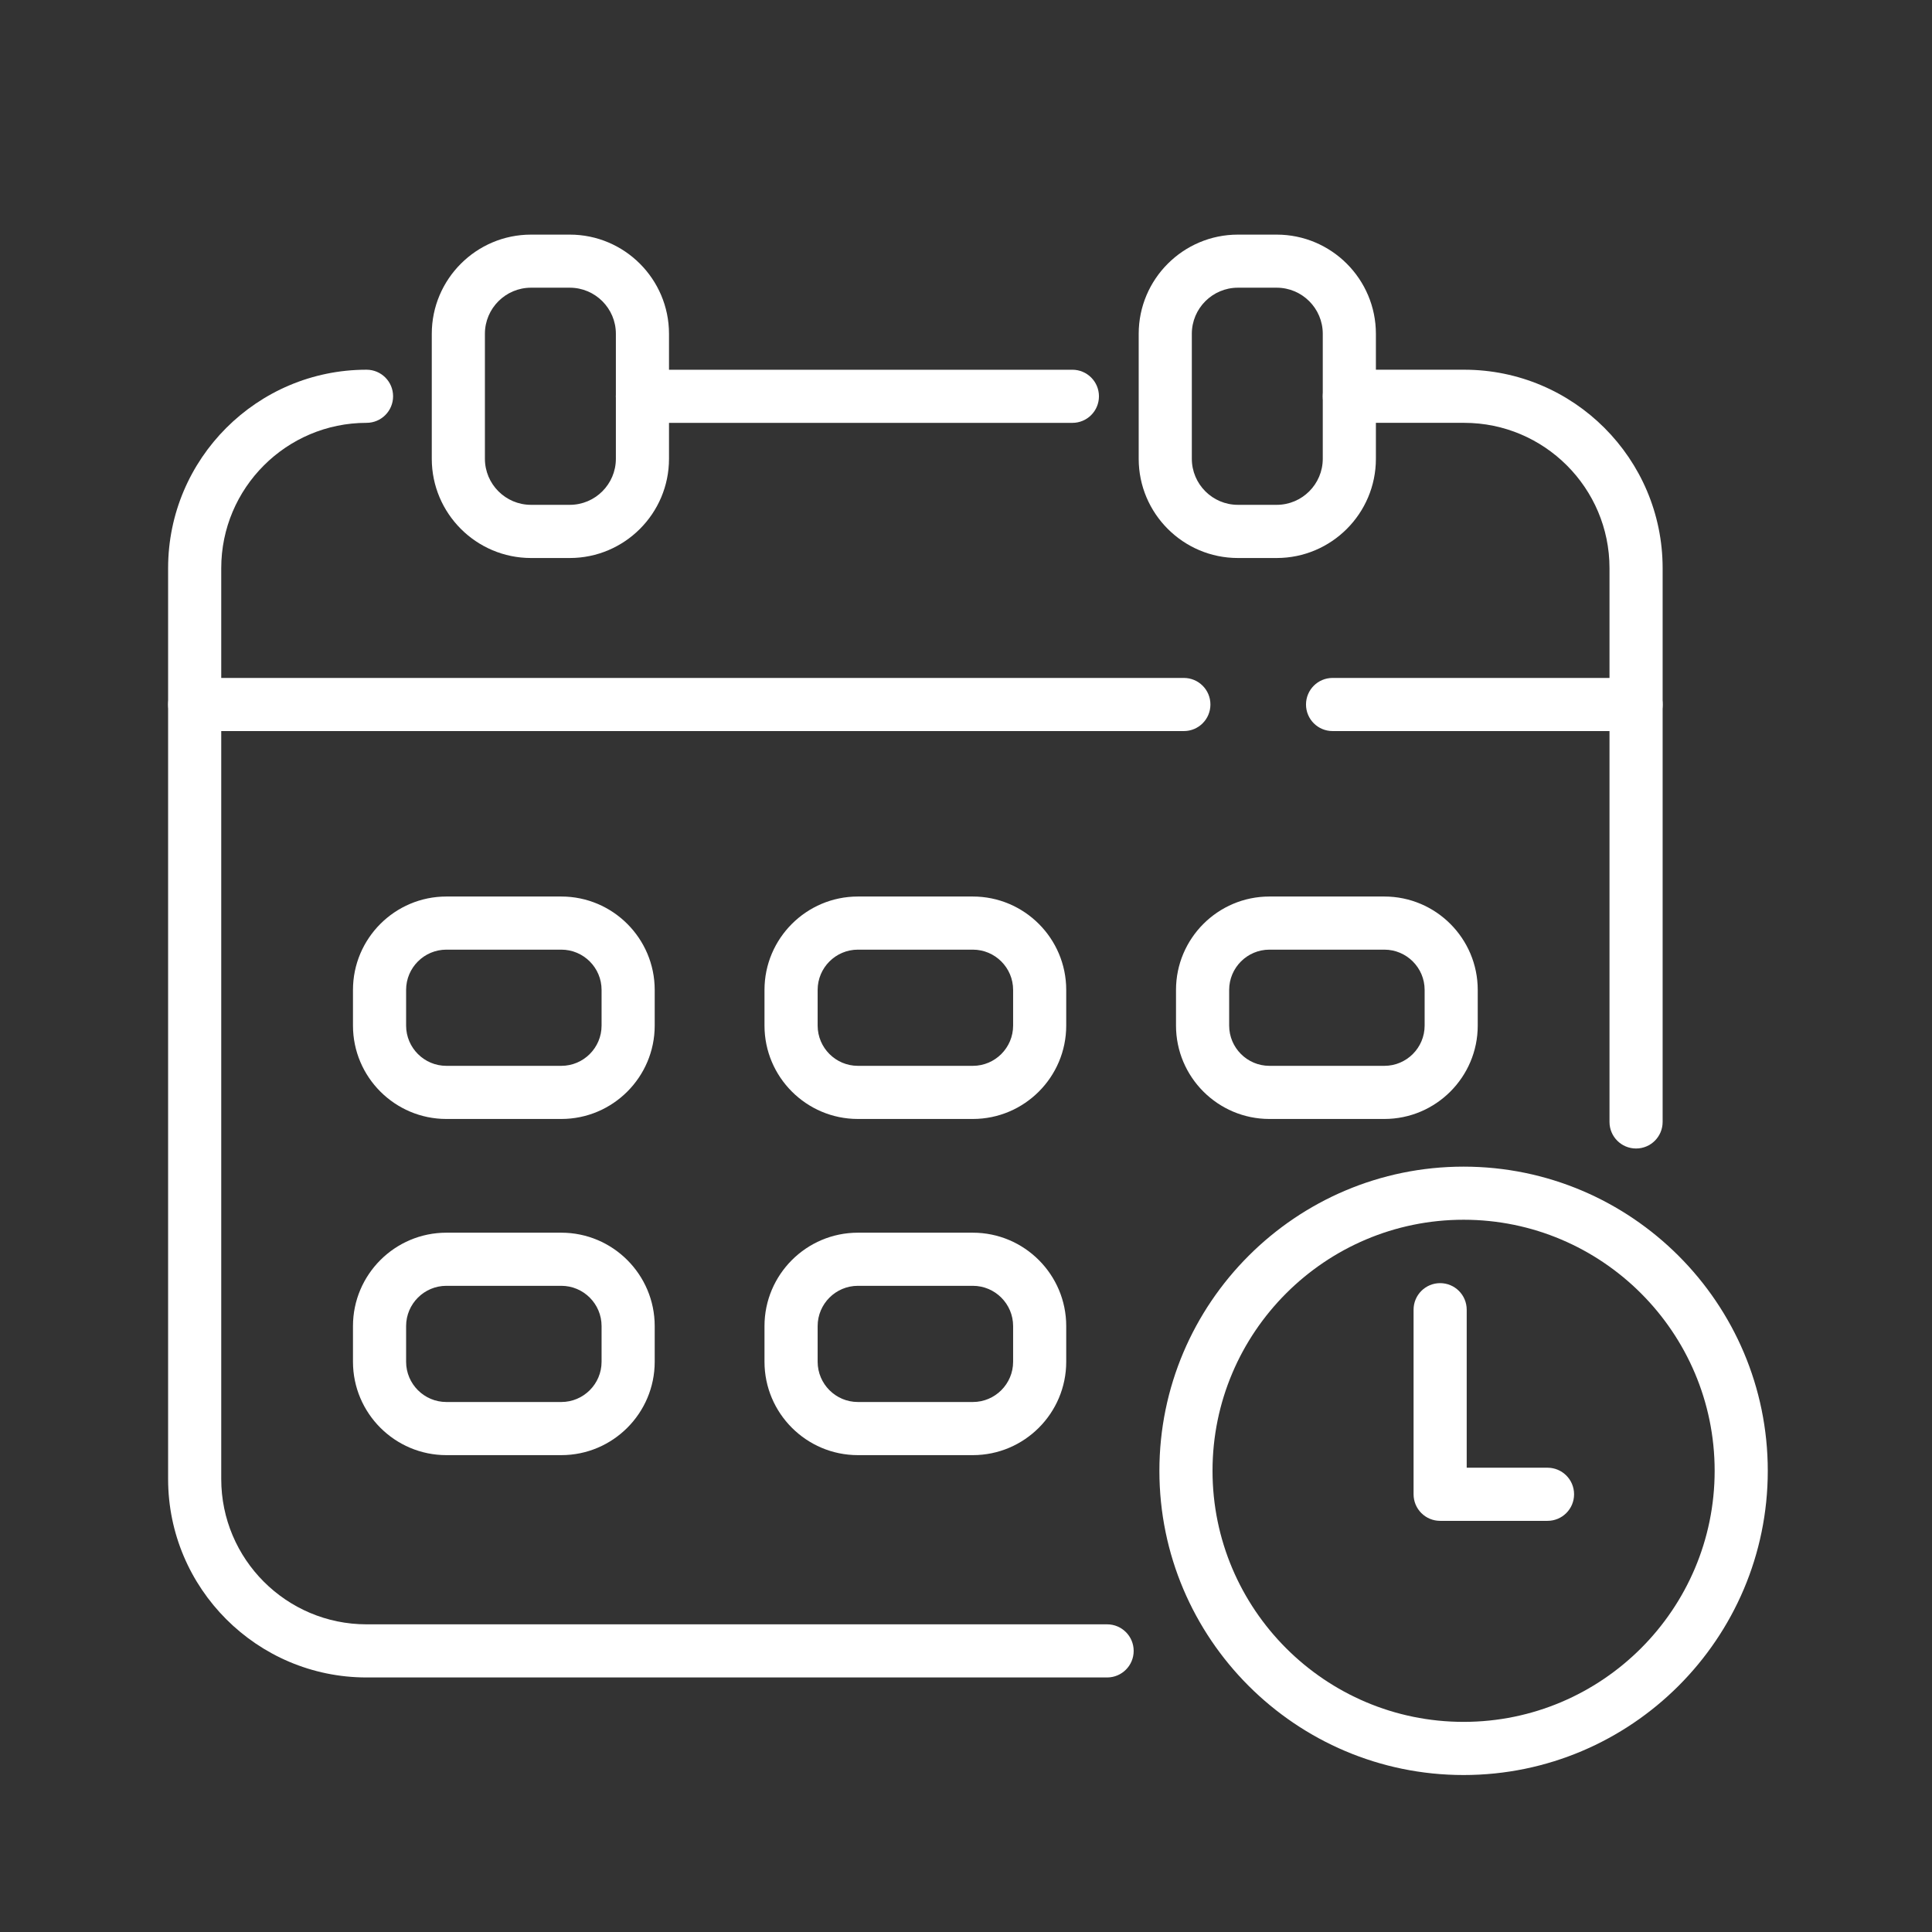
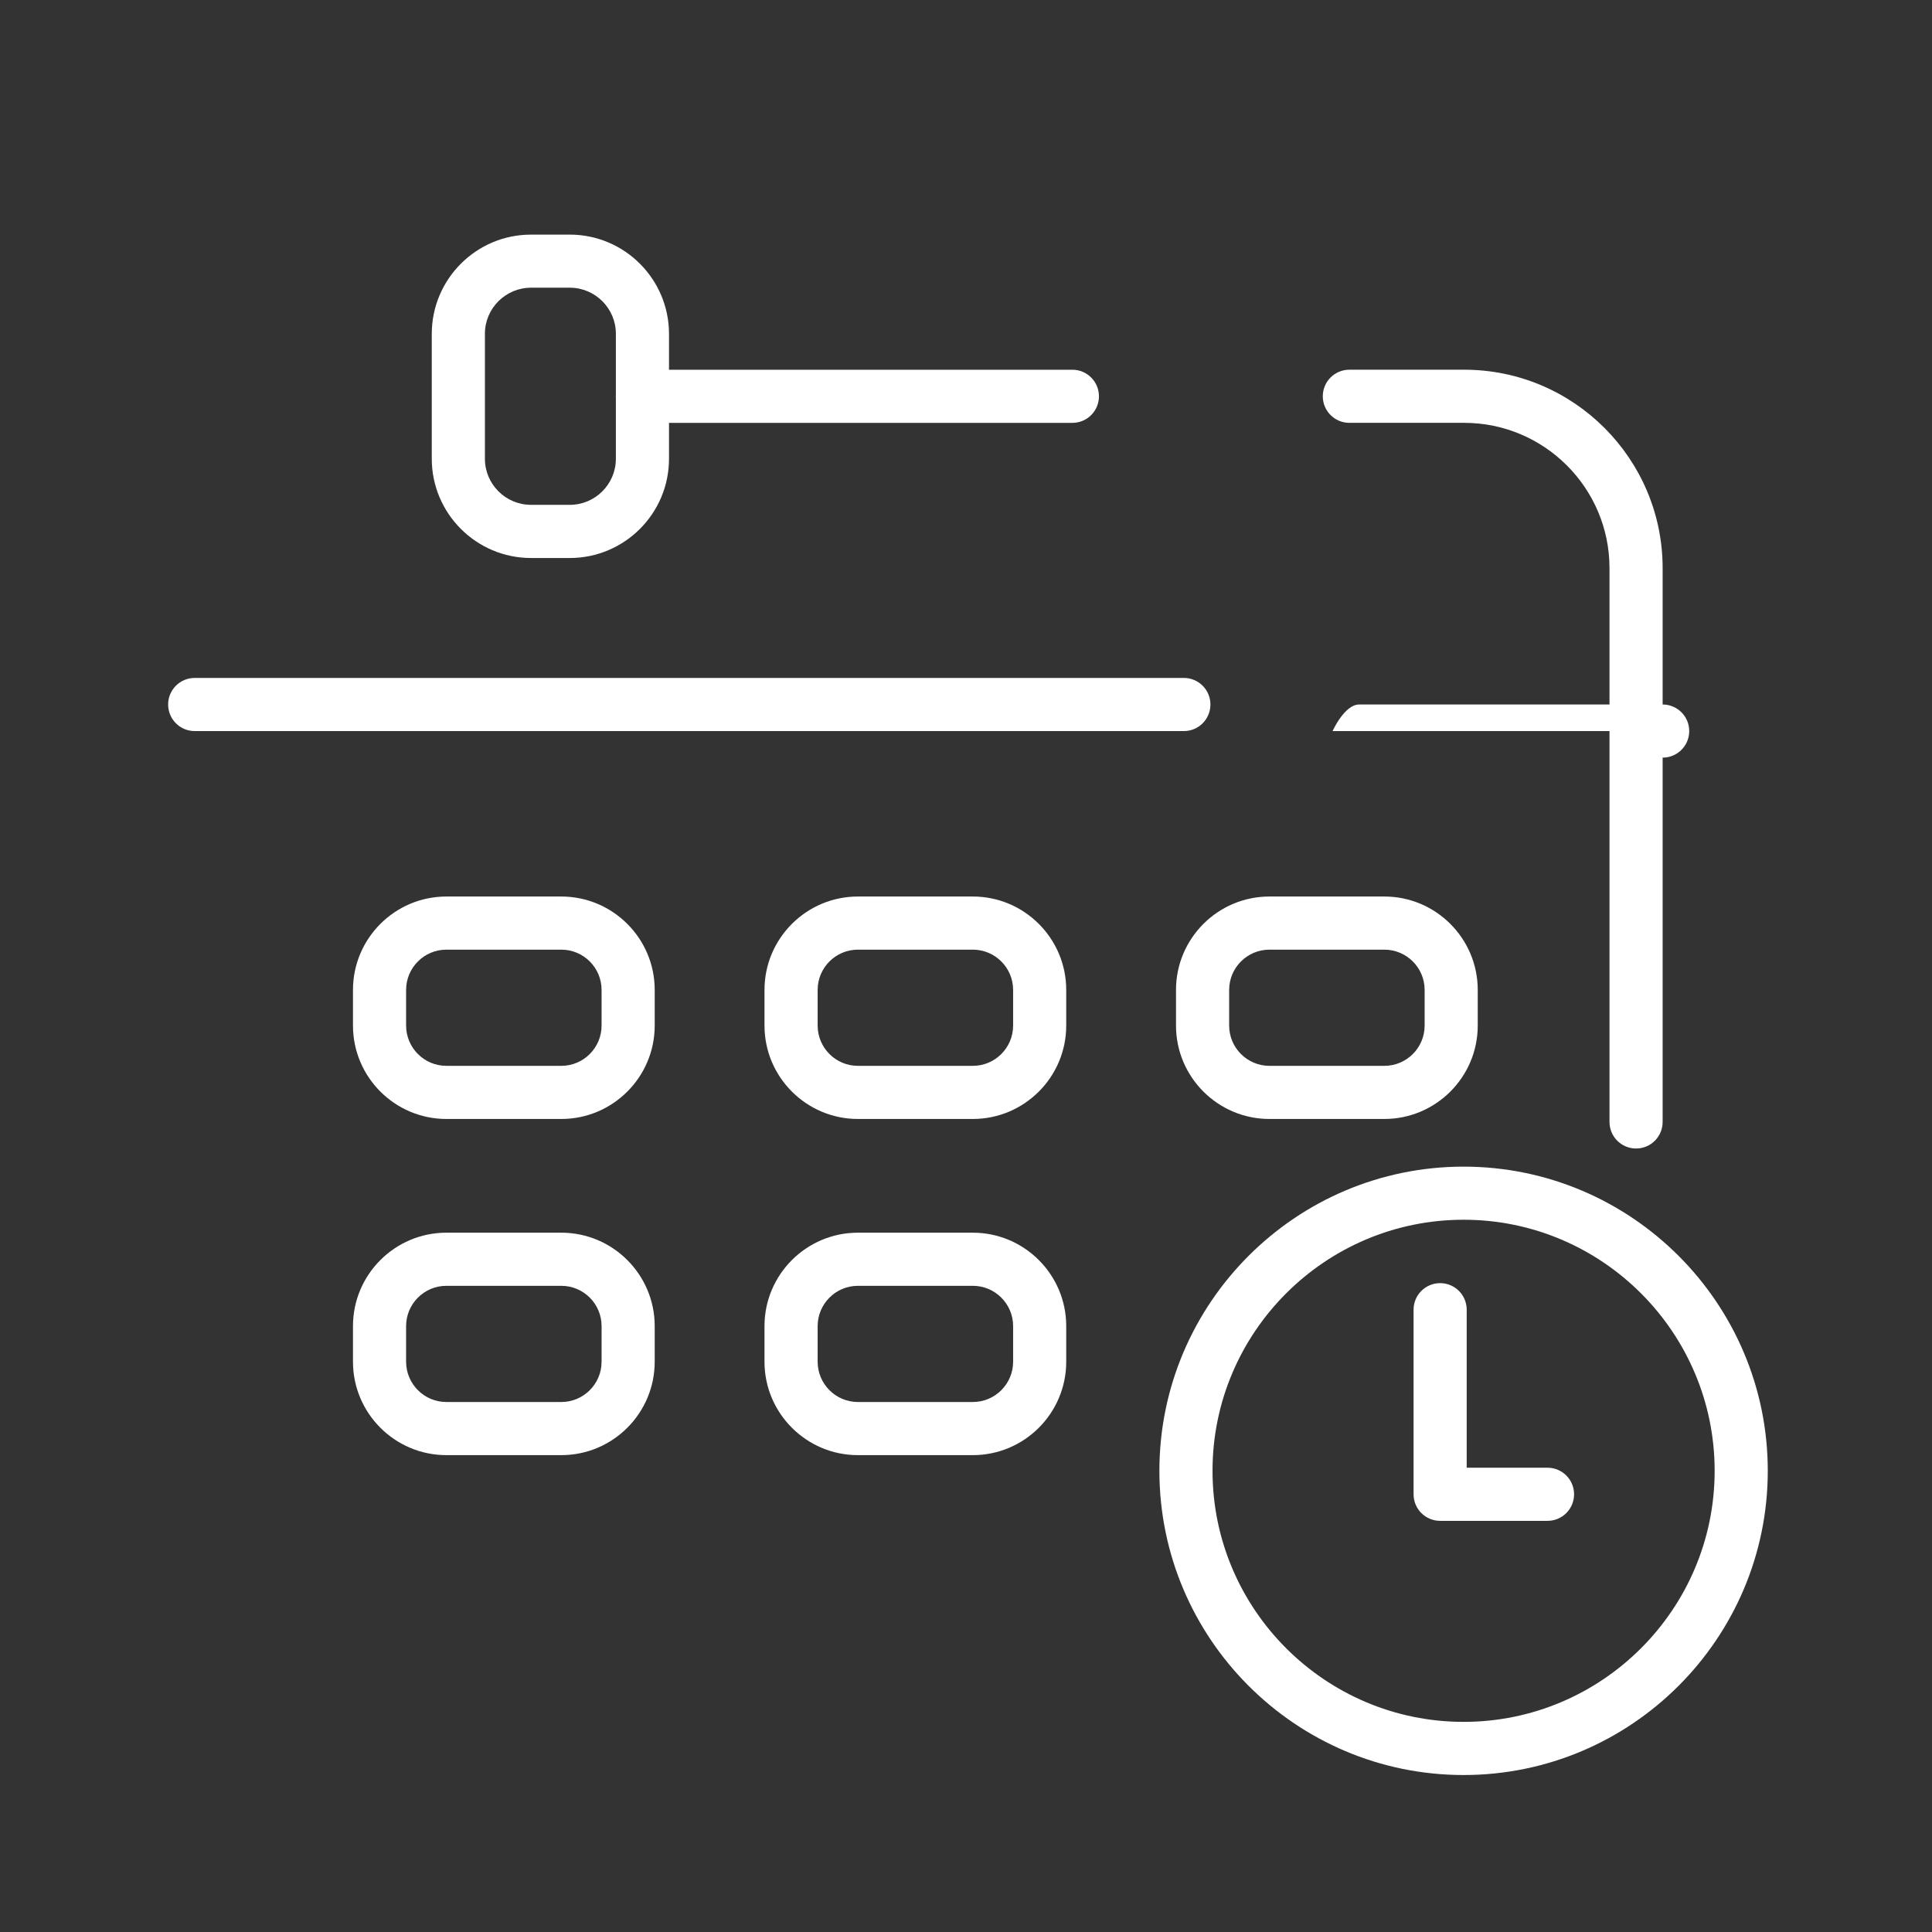
<svg xmlns="http://www.w3.org/2000/svg" id="Layer_1" data-name="Layer 1" viewBox="0 0 800 800">
  <rect x="0" y="0" width="800" height="800" fill="#333333" stroke="none" />
  <defs>
    <style>
      .cls-1 {
        fill: #fff;
      }
    </style>
  </defs>
  <g>
    <path class="cls-1" d="M444.05,175.1h-178.04c-6.08,0-11-4.92-11-11s4.92-11,11-11h178.04c6.08,0,11,4.92,11,11s-4.92,11-11,11Z" />
-     <path class="cls-1" d="M458.43,694.6H151.77c-45.3,0-82.16-36.86-82.16-82.16V235.25c0-45.3,36.85-82.16,82.16-82.16,6.08,0,11,4.92,11,11s-4.92,11-11,11c-33.17,0-60.16,26.99-60.16,60.16v377.19c0,33.17,26.99,60.16,60.16,60.16h306.66c6.08,0,11,4.92,11,11s-4.92,11-11,11Z" />
    <path class="cls-1" d="M677.46,475.57c-6.08,0-11-4.92-11-11v-229.32c0-33.17-26.99-60.16-60.16-60.16h-47.56c-6.08,0-11-4.92-11-11s4.92-11,11-11h47.56c45.3,0,82.16,36.86,82.16,82.16v229.32c0,6.08-4.92,11-11,11Z" />
    <path class="cls-1" d="M235.94,231.06h-16.06c-22.65,0-41.09-18.43-41.09-41.08v-51.75c0-22.65,18.43-41.08,41.09-41.08h16.06c22.65,0,41.08,18.43,41.08,41.08v51.75c0,22.65-18.43,41.08-41.08,41.08ZM219.88,119.13c-10.52,0-19.09,8.56-19.09,19.08v51.75c0,10.52,8.56,19.08,19.09,19.08h16.06c10.52,0,19.08-8.56,19.08-19.08v-51.75c0-10.52-8.56-19.08-19.08-19.08h-16.06Z" />
-     <path class="cls-1" d="M528.65,231.06h-16.06c-22.65,0-41.08-18.43-41.08-41.08v-51.75c0-22.65,18.43-41.08,41.08-41.08h16.06c22.65,0,41.08,18.43,41.08,41.08v51.75c0,22.65-18.43,41.08-41.08,41.08ZM512.59,119.13c-10.52,0-19.08,8.56-19.08,19.08v51.75c0,10.52,8.56,19.08,19.08,19.08h16.06c10.52,0,19.08-8.56,19.08-19.08v-51.75c0-10.52-8.56-19.08-19.08-19.08h-16.06Z" />
    <path class="cls-1" d="M232.43,463.34h-47.6c-21.32,0-38.67-17.35-38.67-38.67v-14.77c0-21.32,17.35-38.67,38.67-38.67h47.6c21.32,0,38.67,17.35,38.67,38.67v14.77c0,21.32-17.35,38.67-38.67,38.67ZM184.83,393.23c-9.19,0-16.67,7.48-16.67,16.67v14.77c0,9.19,7.48,16.67,16.67,16.67h47.6c9.19,0,16.67-7.48,16.67-16.67v-14.77c0-9.19-7.48-16.67-16.67-16.67h-47.6Z" />
    <path class="cls-1" d="M402.83,463.34h-47.6c-21.32,0-38.67-17.35-38.67-38.67v-14.77c0-21.32,17.35-38.67,38.67-38.67h47.6c21.32,0,38.67,17.35,38.67,38.67v14.77c0,21.32-17.35,38.67-38.67,38.67ZM355.24,393.23c-9.19,0-16.67,7.48-16.67,16.67v14.77c0,9.19,7.48,16.67,16.67,16.67h47.6c9.19,0,16.67-7.48,16.67-16.67v-14.77c0-9.19-7.48-16.67-16.67-16.67h-47.6Z" />
    <path class="cls-1" d="M573.23,463.34h-47.6c-21.32,0-38.67-17.35-38.67-38.67v-14.77c0-21.32,17.35-38.67,38.67-38.67h47.6c21.32,0,38.67,17.35,38.67,38.67v14.77c0,21.32-17.35,38.67-38.67,38.67ZM525.64,393.23c-9.19,0-16.67,7.48-16.67,16.67v14.77c0,9.19,7.48,16.67,16.67,16.67h47.6c9.19,0,16.67-7.48,16.67-16.67v-14.77c0-9.19-7.48-16.67-16.67-16.67h-47.6Z" />
    <path class="cls-1" d="M232.43,602.54h-47.6c-21.32,0-38.67-17.35-38.67-38.67v-14.77c0-21.32,17.35-38.67,38.67-38.67h47.6c21.32,0,38.67,17.35,38.67,38.67v14.77c0,21.32-17.35,38.67-38.67,38.67ZM184.83,532.43c-9.19,0-16.67,7.48-16.67,16.67v14.77c0,9.19,7.48,16.67,16.67,16.67h47.6c9.19,0,16.67-7.48,16.67-16.67v-14.77c0-9.19-7.48-16.67-16.67-16.67h-47.6Z" />
    <path class="cls-1" d="M402.83,602.54h-47.6c-21.32,0-38.67-17.35-38.67-38.67v-14.77c0-21.32,17.35-38.67,38.67-38.67h47.6c21.32,0,38.67,17.35,38.67,38.67v14.77c0,21.32-17.35,38.67-38.67,38.67ZM355.24,532.43c-9.19,0-16.67,7.48-16.67,16.67v14.77c0,9.19,7.48,16.67,16.67,16.67h47.6c9.19,0,16.67-7.48,16.67-16.67v-14.77c0-9.19-7.48-16.67-16.67-16.67h-47.6Z" />
-     <path class="cls-1" d="M677.47,302.72h-125.68c-6.08,0-11-4.92-11-11s4.92-11,11-11h125.68c6.08,0,11,4.92,11,11s-4.92,11-11,11Z" />
+     <path class="cls-1" d="M677.47,302.72h-125.68s4.92-11,11-11h125.68c6.08,0,11,4.92,11,11s-4.92,11-11,11Z" />
    <path class="cls-1" d="M490.2,302.72H80.62c-6.08,0-11-4.92-11-11s4.92-11,11-11h409.59c6.08,0,11,4.92,11,11s-4.92,11-11,11Z" />
  </g>
  <g>
    <path class="cls-1" d="M606.04,735c-69.46,0-125.96-56.51-125.96-125.96s56.51-125.96,125.96-125.96,125.96,56.51,125.96,125.96-56.51,125.96-125.96,125.96ZM606.04,505.07c-57.33,0-103.96,46.64-103.96,103.96s46.64,103.96,103.96,103.96,103.96-46.64,103.96-103.96-46.64-103.96-103.96-103.96Z" />
    <path class="cls-1" d="M640.79,629.75h-44.46c-6.08,0-11-4.92-11-11v-76.43c0-6.08,4.92-11,11-11s11,4.92,11,11v65.43h33.46c6.08,0,11,4.92,11,11s-4.92,11-11,11Z" />
  </g>
</svg>